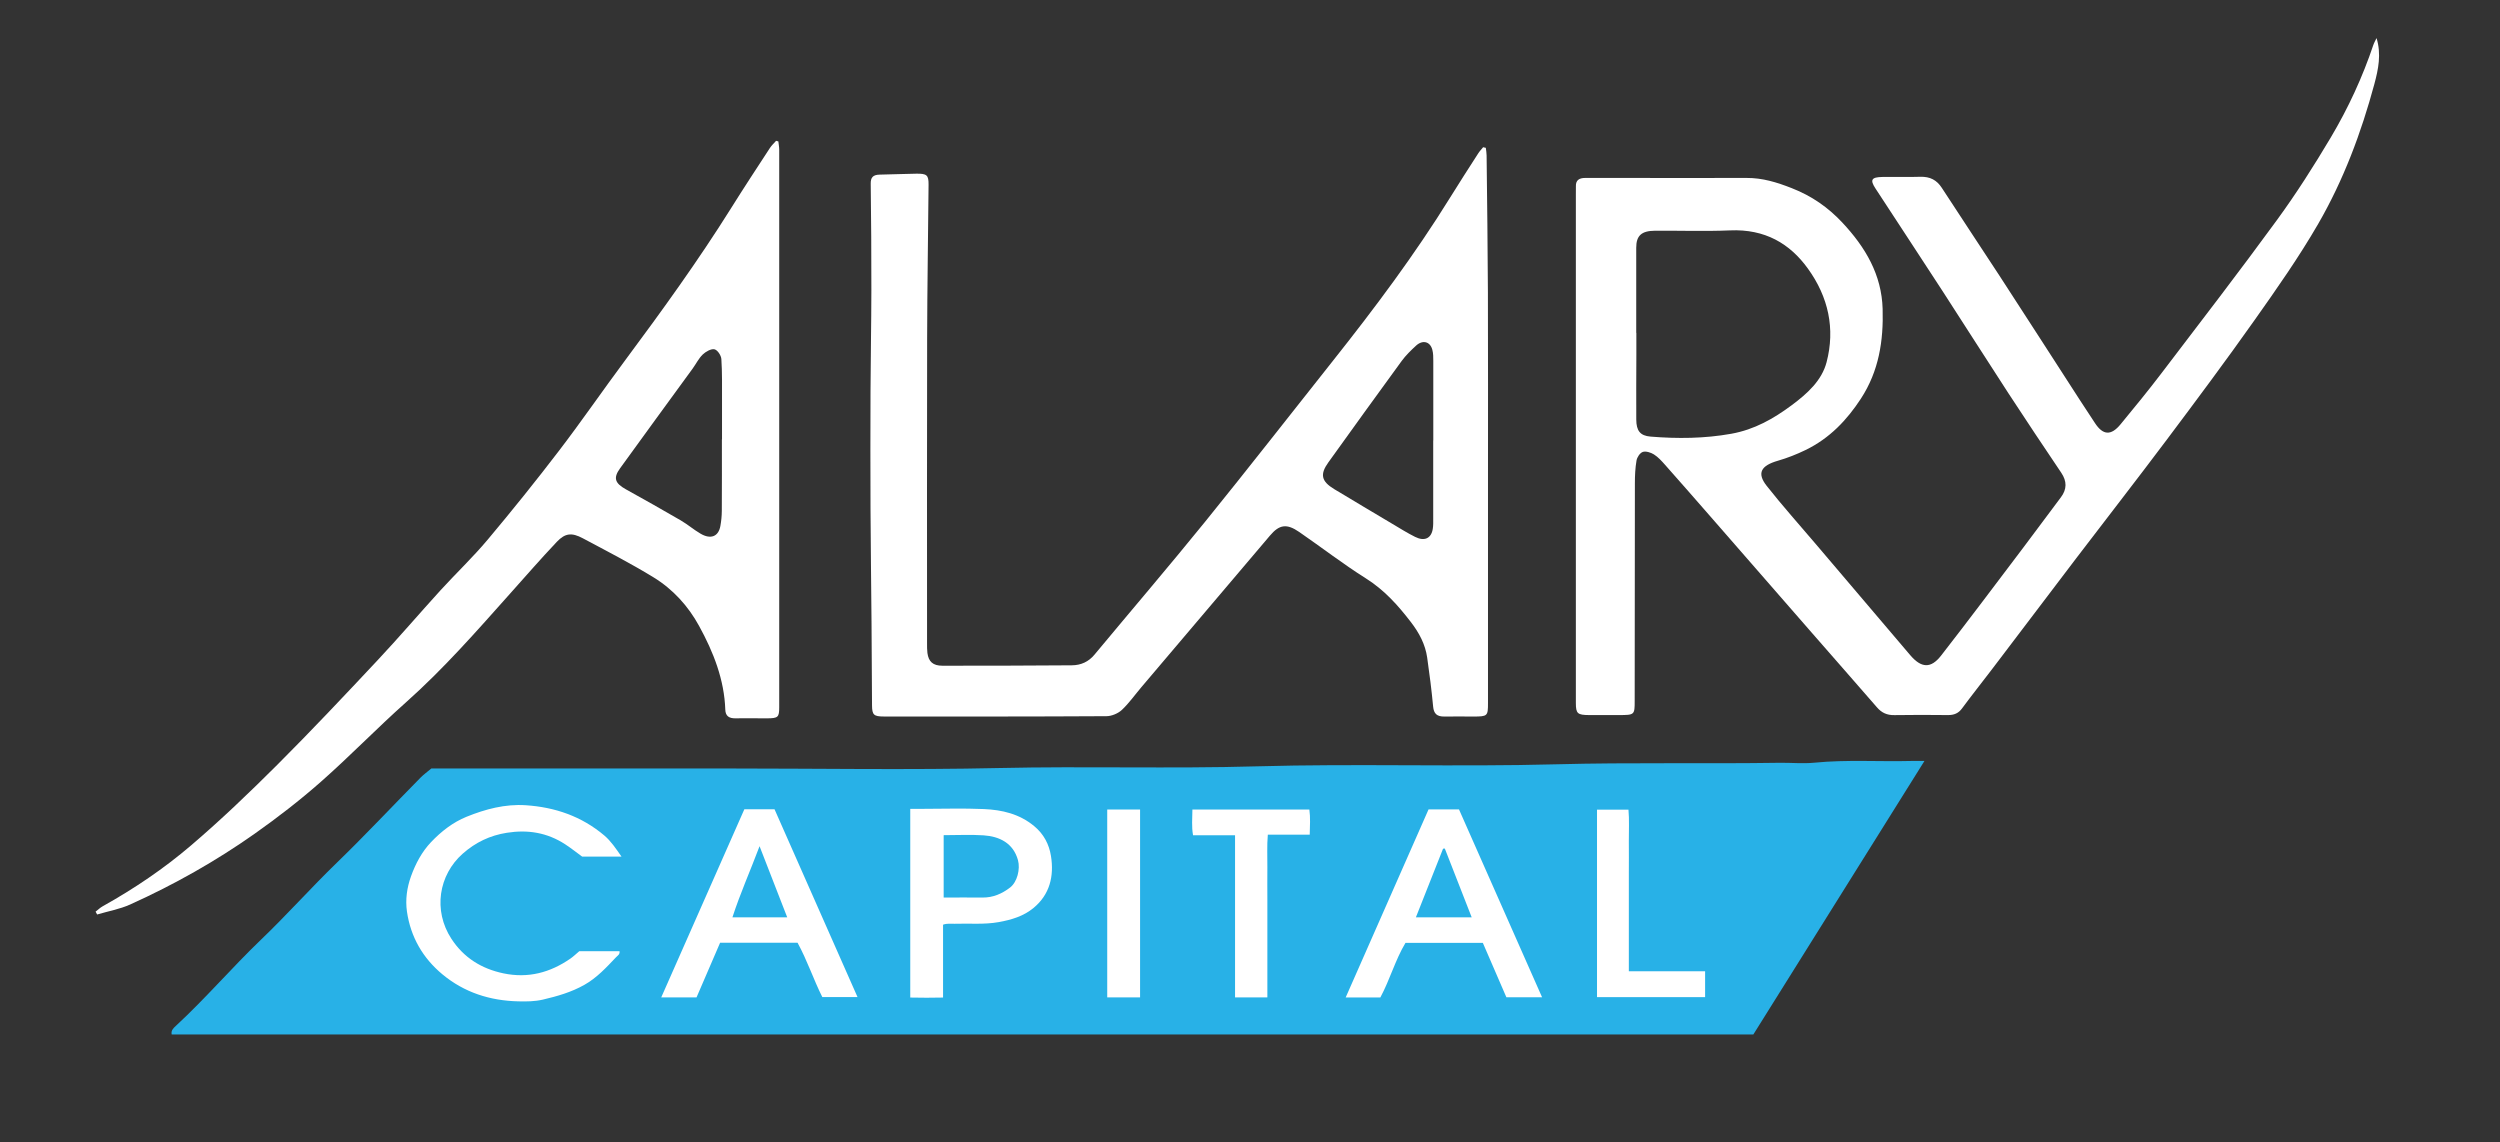
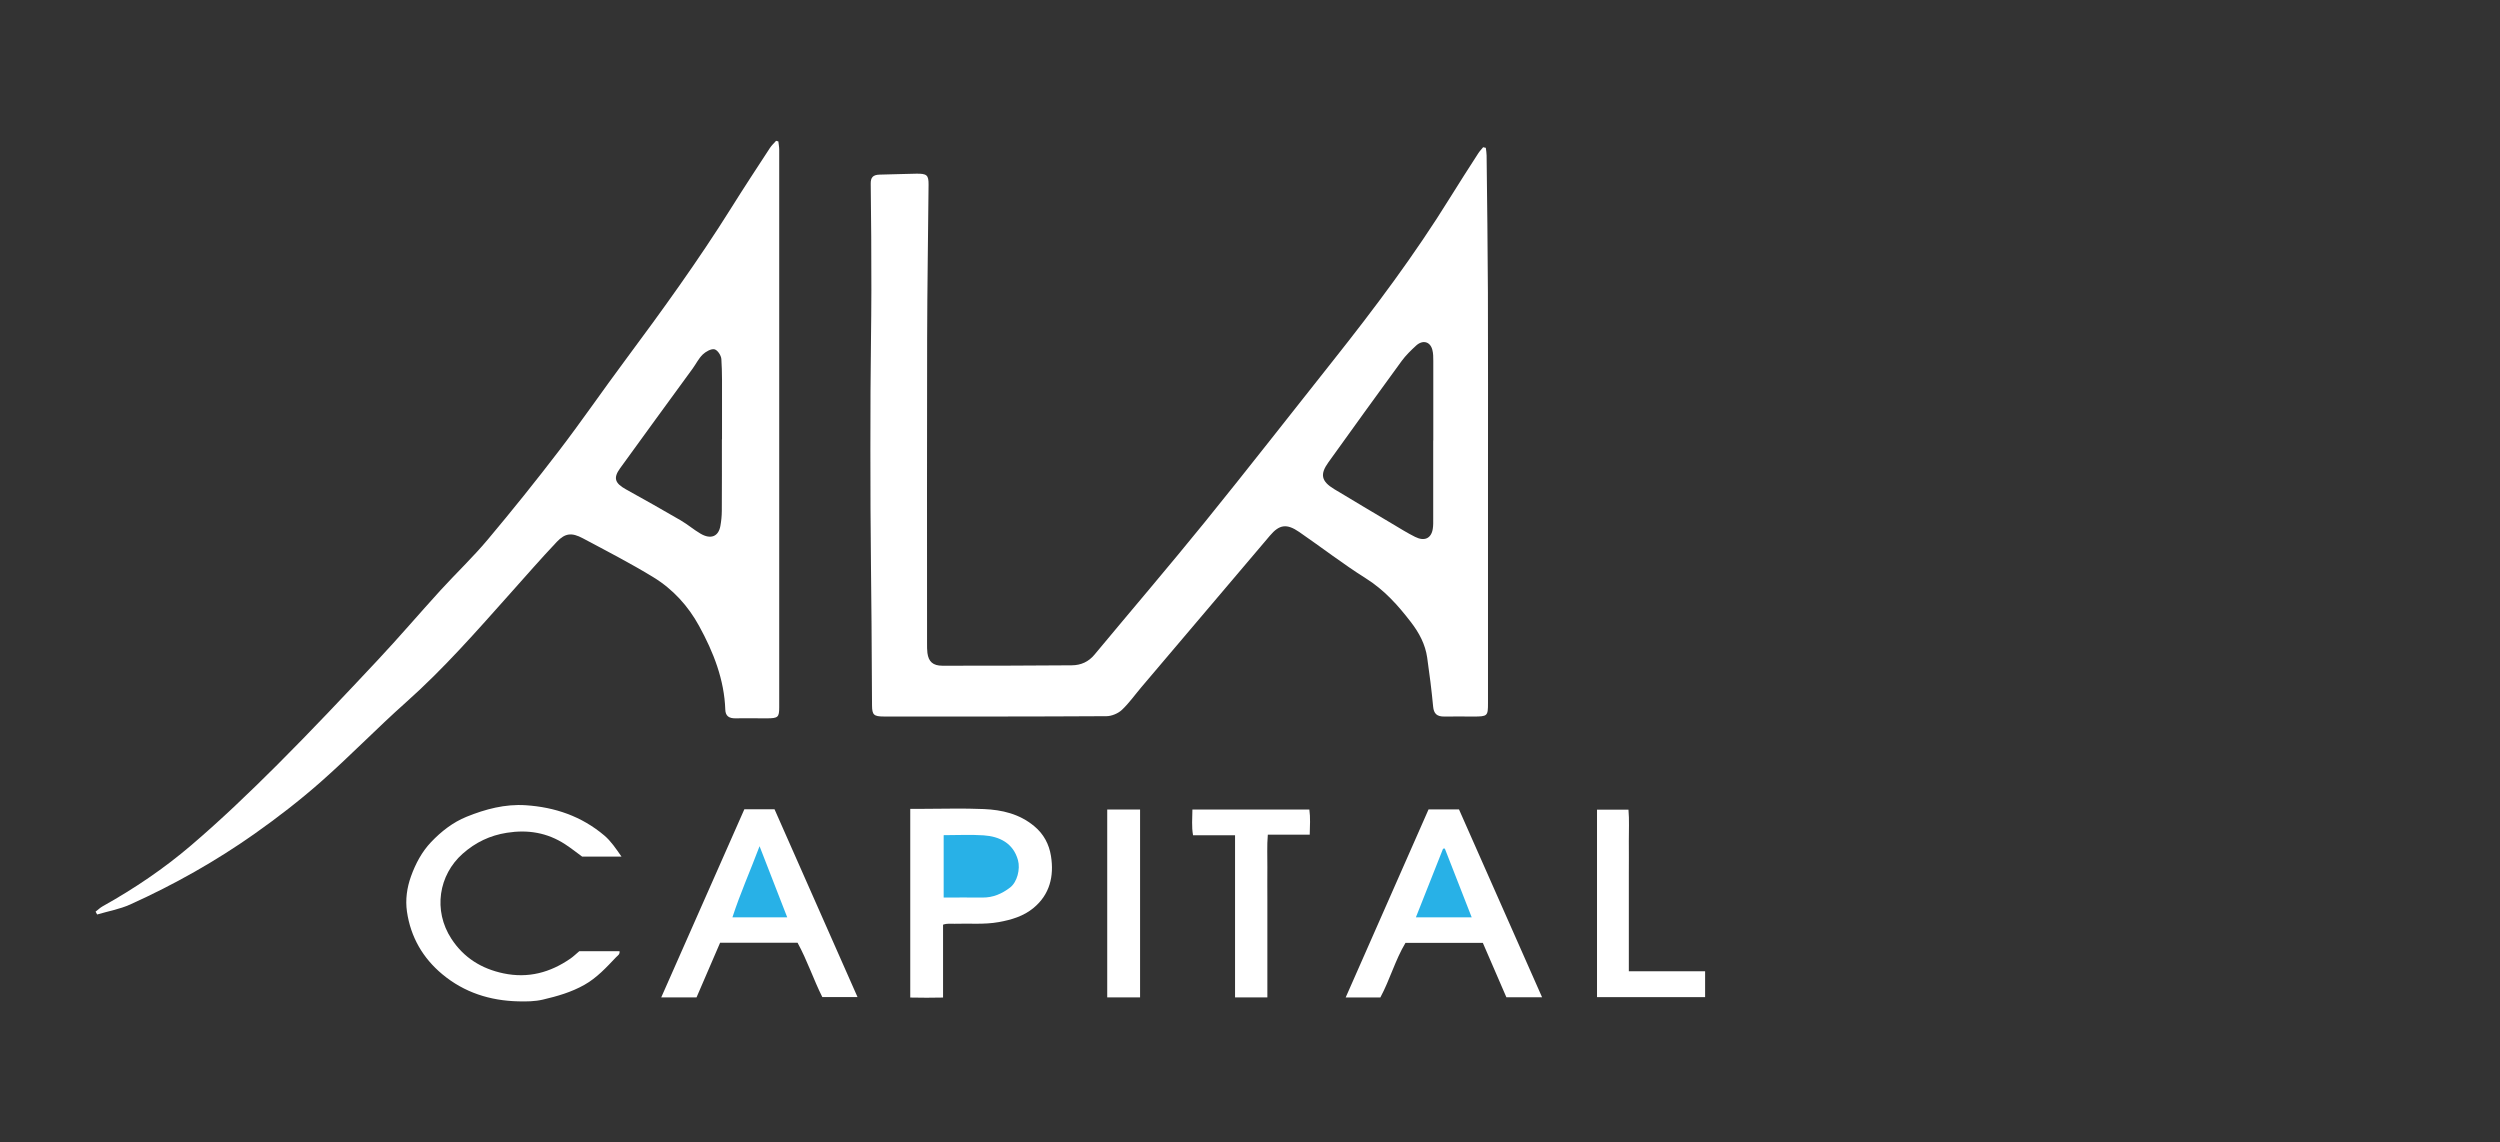
<svg xmlns="http://www.w3.org/2000/svg" version="1.1" viewBox="0 0 612 279.59">
  <rect x="0" y="0" width="612" height="279.59" fill="#333333" stroke="none" />
  <defs>
    <style>
      .cls-1 {
        fill: #fff;
      }

      .cls-2 {
        fill: #28b1e7;
      }
    </style>
  </defs>
  <g>
    <g id="Layer_1">
-       <path class="cls-2" d="M42.03,253.25c-.21-.98.4-1.54,1-2.1,7.27-6.72,13.74-14.29,20.88-21.14,6.35-6.08,12.2-12.67,18.51-18.78,7-6.79,13.68-13.92,20.53-20.87.77-.78,1.67-1.41,2.65-2.24.57,0,1.29,0,2.01,0,23.39,0,46.79,0,70.18,0,22.3,0,44.61.39,66.91-.11,20.97-.47,41.95.19,62.91-.41,24.46-.7,48.92.16,73.37-.5,18.22-.49,36.42-.09,54.63-.37,2.83-.04,5.69.25,8.5-.02,7.97-.79,15.95-.22,23.92-.43.93-.03,1.86,0,3.08,0-14.06,22.47-27.98,44.72-41.89,66.96H42.03Z" />
      <path class="cls-1" d="M161.87,244.16c6.84-15.48,13.58-30.74,20.35-46.06h7.38c6.75,15.28,13.5,30.54,20.32,45.98h-8.62c-2.14-4.25-3.67-8.94-6.06-13.3h-18.96c-1.89,4.38-3.82,8.85-5.77,13.38h-8.66Z" />
      <path class="cls-1" d="M377.49,244.13h-8.73c-1.87-4.32-3.8-8.78-5.76-13.31h-18.94c-2.48,4.12-3.8,8.99-6.15,13.36h-8.49c6.78-15.38,13.5-30.63,20.29-46.04h7.45c6.71,15.17,13.48,30.48,20.34,45.99Z" />
      <path class="cls-1" d="M141.78,232.86h9.88c.13.79-.49,1.09-.85,1.47-2.38,2.51-4.71,5.05-7.77,6.77-3.2,1.8-6.62,2.78-10.13,3.6-2,.47-4.02.48-6.04.43-6.88-.16-13.21-2.15-18.6-6.64-4.72-3.93-7.74-9.06-8.65-15.34-.42-2.92,0-5.86.99-8.62,1.11-3.09,2.66-6.01,4.91-8.38,2.49-2.62,5.35-4.85,8.67-6.2,4.64-1.88,9.44-3.16,14.5-2.83,7.13.47,13.66,2.68,19.26,7.42,1.61,1.37,2.79,3.15,4.19,5.15h-9.64c-1.2-.87-2.63-2.02-4.15-3.01-4.39-2.86-9.13-3.63-14.26-2.82-4.13.65-7.66,2.33-10.82,5.12-5.9,5.22-7.29,13.9-2.77,20.83,3.05,4.68,7.42,7.35,12.76,8.47,6.01,1.26,11.41-.17,16.41-3.64.71-.5,1.35-1.12,2.14-1.79Z" />
      <path class="cls-1" d="M230.86,226.38v17.82c-2.71.07-5.35.05-8.03,0v-46.19c.87,0,1.73,0,2.59,0,5.16,0,10.32-.18,15.47.05,4.4.2,8.63,1.16,12.26,4.16,2.35,1.94,3.67,4.44,4.13,7.34.79,4.94-.31,9.42-4.24,12.68-2.46,2.05-5.44,2.93-8.54,3.49-3.61.65-7.22.28-10.83.41-.86.03-1.73-.15-2.81.22Z" />
      <path class="cls-1" d="M310.24,244.16h-7.9v-39.68h-10.28c-.39-2.15-.17-4.15-.16-6.3h28.63c.28,1.97.14,3.97.09,6.15h-10.26c-.24,2.77-.08,5.38-.11,7.98-.03,2.64,0,5.28,0,7.92,0,2.64,0,5.28,0,7.92v16.02Z" />
      <path class="cls-1" d="M417.41,237.75v6.35h-26.46v-45.9h7.7c.23,2.5.07,5.1.09,7.7.03,2.64,0,5.27,0,7.91s0,5.27,0,7.91,0,5.27,0,7.91c0,2.63,0,5.26,0,8.13h18.66Z" />
      <path class="cls-1" d="M279.09,244.16h-8.04v-45.99h8.04v45.99Z" />
      <path class="cls-2" d="M185.94,207.15c2.35,6.03,4.52,11.61,6.77,17.41h-13.41c1.9-5.86,4.35-11.32,6.64-17.41Z" />
      <path class="cls-2" d="M353.69,207.72c2.17,5.56,4.34,11.13,6.58,16.84h-13.66c2.27-5.75,4.46-11.28,6.65-16.8.14-.01.29-.03.43-.04Z" />
      <path class="cls-2" d="M231.01,204.45c3.4,0,6.6-.17,9.78.04,3.87.26,7.25,1.89,8.41,6.07.61,2.21-.2,5.36-1.9,6.68-2,1.55-4.22,2.51-6.79,2.48-3.12-.04-6.24,0-9.5,0v-15.27Z" />
      <g>
-         <path class="cls-1" d="M581.77,9.29c1.22,3.96.45,7.64-.53,11.3-3.2,11.85-7.5,23.4-13.75,34.22-4.69,8.11-10.15,15.89-15.62,23.62-6.94,9.82-14.15,19.49-21.39,29.14-7.32,9.76-14.84,19.41-22.24,29.12-6.91,9.07-13.78,18.17-20.68,27.25-2.41,3.17-4.9,6.29-7.26,9.49-.86,1.17-1.92,1.63-3.44,1.62-4.36-.04-8.73-.07-13.09.01-1.87.04-3.16-.6-4.27-1.88-5.3-6.11-10.65-12.18-15.96-18.27-8.04-9.22-16.07-18.45-24.12-27.66-3.93-4.51-7.87-9.01-11.84-13.49-.81-.91-1.66-1.86-2.7-2.52-.74-.47-1.99-.86-2.72-.61-.73.26-1.4,1.31-1.54,2.1-.32,1.85-.4,3.75-.4,5.63-.04,17.74-.04,35.49-.05,53.23,0,3.43-.03,3.45-3.91,3.46-2.4,0-4.8.02-7.2,0-2.9-.02-3.28-.35-3.29-2.94-.01-14.3,0-28.6,0-42.9,0-27.23,0-54.47,0-81.7,0-.65.03-1.3.01-1.95-.04-1.41.77-2,2.28-2,2.69,0,5.38,0,8.07,0,10.47,0,20.94.04,31.41,0,3.96-.02,7.46,1.08,11.06,2.49,4.96,1.93,8.92,4.74,12.35,8.38,5.78,6.16,9.68,12.86,9.92,21.2.22,7.79-.9,15.18-5.32,21.96-3.37,5.16-7.59,9.69-13.58,12.59-2.15,1.04-4.42,1.94-6.74,2.61-4.13,1.19-5.21,3.01-2.76,6.13,3.84,4.88,8.02,9.54,12.06,14.3,7.69,9.05,15.37,18.11,23.08,27.15,2.73,3.2,5.06,3.34,7.57.12,6.77-8.69,13.35-17.49,19.99-26.26,3.13-4.14,6.2-8.33,9.33-12.48,1.51-2,1.49-3.94.1-6.01-4.34-6.45-8.67-12.92-12.91-19.42-5.41-8.3-10.71-16.67-16.1-24.98-5.47-8.42-11-16.81-16.49-25.22-1.38-2.11-.97-2.76,1.77-2.8,3.05-.04,6.11.06,9.16-.04,2.47-.08,4.09.81,5.32,2.7,4.66,7.19,9.43,14.32,14.11,21.5,6.61,10.16,13.16,20.35,19.74,30.53,1.2,1.86,2.44,3.69,3.64,5.55,1.97,3.01,3.94,3.15,6.28.3,3.4-4.13,6.8-8.27,10.02-12.51,9.49-12.46,19.05-24.87,28.26-37.49,4.76-6.52,9.08-13.32,13.17-20.2,4.29-7.22,7.78-14.79,10.42-22.65.2-.58.53-1.13.79-1.69ZM400.54,81.48h.04c0,1.82,0,3.64,0,5.46-.01,5.26-.06,10.52-.02,15.79.02,2.7.93,3.94,3.5,4.15,6.59.54,13.19.48,19.73-.69,5.72-1.02,10.41-3.72,14.83-7,3.88-2.89,7.36-6.06,8.53-10.53,2.13-8.17.47-15.93-4.59-22.93-4.39-6.08-10.47-9.71-19.07-9.33-6.09.26-12.21.04-18.31.08-3.35.02-4.63,1.21-4.63,4.15,0,6.95,0,13.9,0,20.85Z" />
        <path class="cls-1" d="M363.73,36.21c.07.61.19,1.23.19,1.84.12,11.17.28,22.34.32,33.5.05,15.07.02,30.15.02,45.22,0,18.44,0,36.88,0,55.32,0,3.23-.1,3.31-3.63,3.32-2.33,0-4.65-.05-6.98,0-1.94.04-2.66-.74-2.82-2.44-.38-4.01-.88-8.01-1.46-12.01-.46-3.21-1.94-6.03-4.02-8.72-3.11-4.03-6.4-7.76-10.98-10.65-5.63-3.55-10.86-7.6-16.32-11.36-3.07-2.11-4.86-1.84-7.17.89-10.5,12.37-20.99,24.74-31.48,37.11-1.58,1.86-2.98,3.87-4.77,5.56-.89.84-2.47,1.52-3.74,1.53-18.18.11-36.35.09-54.53.08-2.45,0-2.87-.41-2.89-2.69-.06-6.69-.07-13.39-.12-20.08-.07-9.35-.21-18.69-.25-28.04-.04-9.61-.04-19.21,0-28.82.03-8.24.2-16.48.21-24.71.01-8.7-.05-17.39-.16-26.09-.02-1.47.49-2.19,2.19-2.22,2.98-.05,5.95-.19,8.93-.23,2.63-.04,3.06.33,3.04,2.7-.11,12.54-.32,25.08-.35,37.62-.06,24.89-.02,49.79-.02,74.68,0,.78-.01,1.56.09,2.34.28,2.1,1.34,3.11,3.68,3.11,10.54.02,21.08-.03,31.63-.1,2.31-.01,4.16-.89,5.58-2.6,9.01-10.84,18.19-21.57,27.05-32.5,10.57-13.05,20.87-26.27,31.3-39.41,10.26-12.92,20.11-26.09,28.7-39.97,2.25-3.64,4.58-7.23,6.89-10.83.34-.54.8-1.01,1.21-1.52.22.05.44.1.65.15ZM350.85,107.82s.01,0,.02,0c0-6.49,0-12.98,0-19.47,0-.9,0-1.84-.23-2.71-.53-2.05-2.37-2.52-4.01-1.01-1.26,1.16-2.5,2.38-3.49,3.72-6.03,8.25-11.99,16.54-17.95,24.83-2.11,2.93-1.75,4.64,1.43,6.56,4.75,2.87,9.53,5.7,14.3,8.54,1.81,1.08,3.6,2.2,5.5,3.15,2.31,1.16,3.97.36,4.33-2,.13-.83.1-1.68.1-2.53,0-6.36,0-12.72,0-19.08Z" />
        <path class="cls-1" d="M190.54,34.61c.07.67.21,1.34.21,2.01,0,45.5.01,91,0,136.5,0,2.47-.27,2.71-2.96,2.73-2.54.02-5.09-.06-7.63,0-1.72.04-2.56-.57-2.61-2.14-.25-7.3-2.87-14.03-6.42-20.49-2.62-4.78-6.31-8.94-11.23-11.94-5.57-3.4-11.43-6.42-17.23-9.51-2.7-1.44-4.32-1.28-6.35.86-3.94,4.16-7.68,8.47-11.49,12.73-8.15,9.14-16.19,18.34-25.5,26.62-7.1,6.32-13.66,13.13-20.8,19.42-5.11,4.51-10.57,8.73-16.21,12.71-9.48,6.69-19.69,12.45-30.47,17.32-2.51,1.13-5.37,1.64-8.07,2.44-.13-.23-.25-.47-.38-.7.56-.43,1.07-.93,1.68-1.28,7.79-4.34,15.1-9.3,21.71-14.95,7.34-6.27,14.29-12.93,21.07-19.7,8.38-8.37,16.47-16.97,24.54-25.58,5.27-5.62,10.25-11.46,15.43-17.15,3.81-4.17,7.96-8.11,11.57-12.42,6.01-7.16,11.85-14.43,17.5-21.82,5.57-7.29,10.74-14.82,16.21-22.17,9.01-12.12,17.83-24.33,25.79-37.03,3.12-4.99,6.36-9.92,9.58-14.85.41-.63,1-1.17,1.51-1.75.18.05.35.09.53.14ZM176.72,107.56h.03c0-3.25.01-6.49,0-9.74-.01-3.31.06-6.63-.16-9.93-.06-.87-.92-2.2-1.69-2.38-.8-.19-2.15.58-2.86,1.26-1.01.98-1.63,2.28-2.46,3.43-5.93,8.15-11.9,16.28-17.8,24.46-1.71,2.37-1.23,3.64,1.43,5.12,4.49,2.5,8.98,5.01,13.42,7.6,1.69.99,3.17,2.27,4.86,3.26,2.5,1.47,4.4.71,4.86-1.88.22-1.21.34-2.45.35-3.68.04-5.84.02-11.69.02-17.53Z" />
      </g>
    </g>
  </g>
</svg>